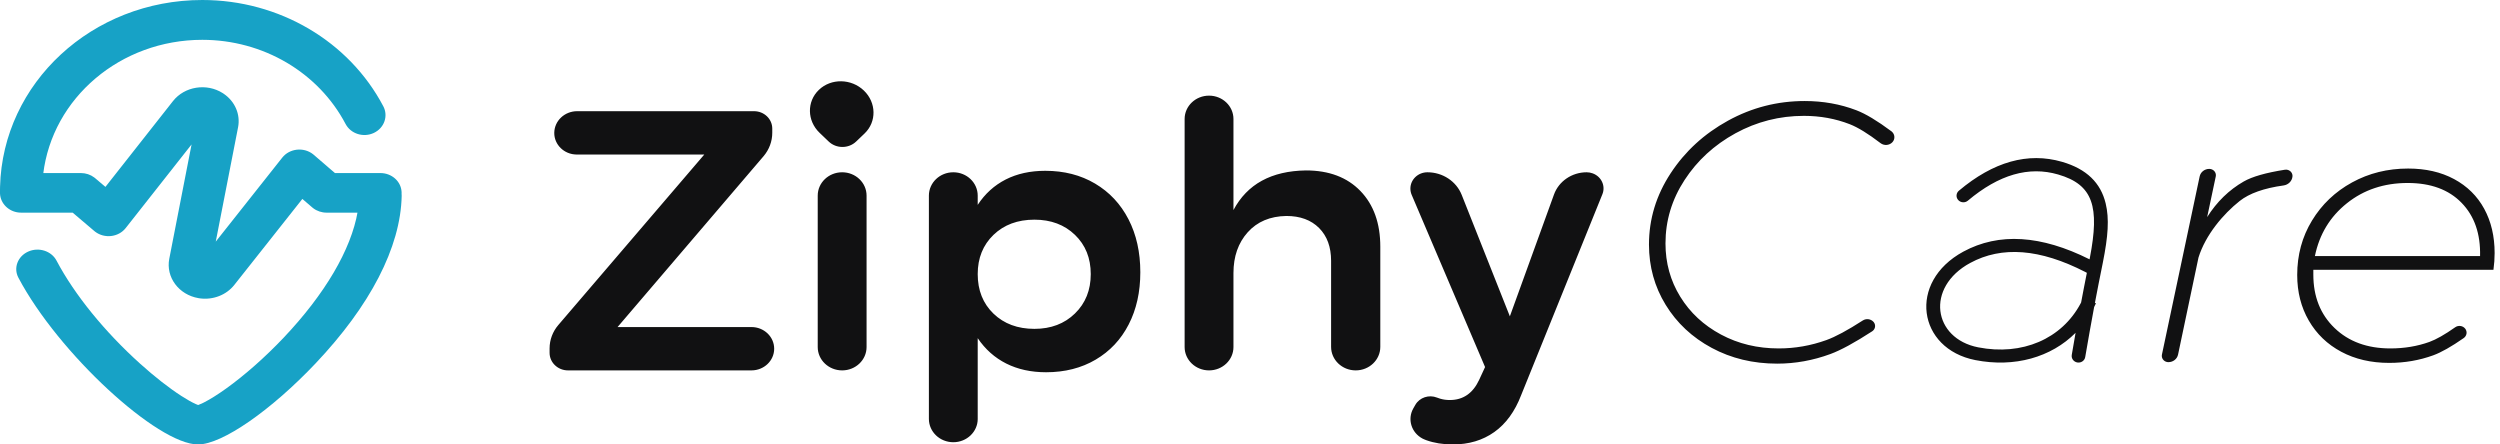
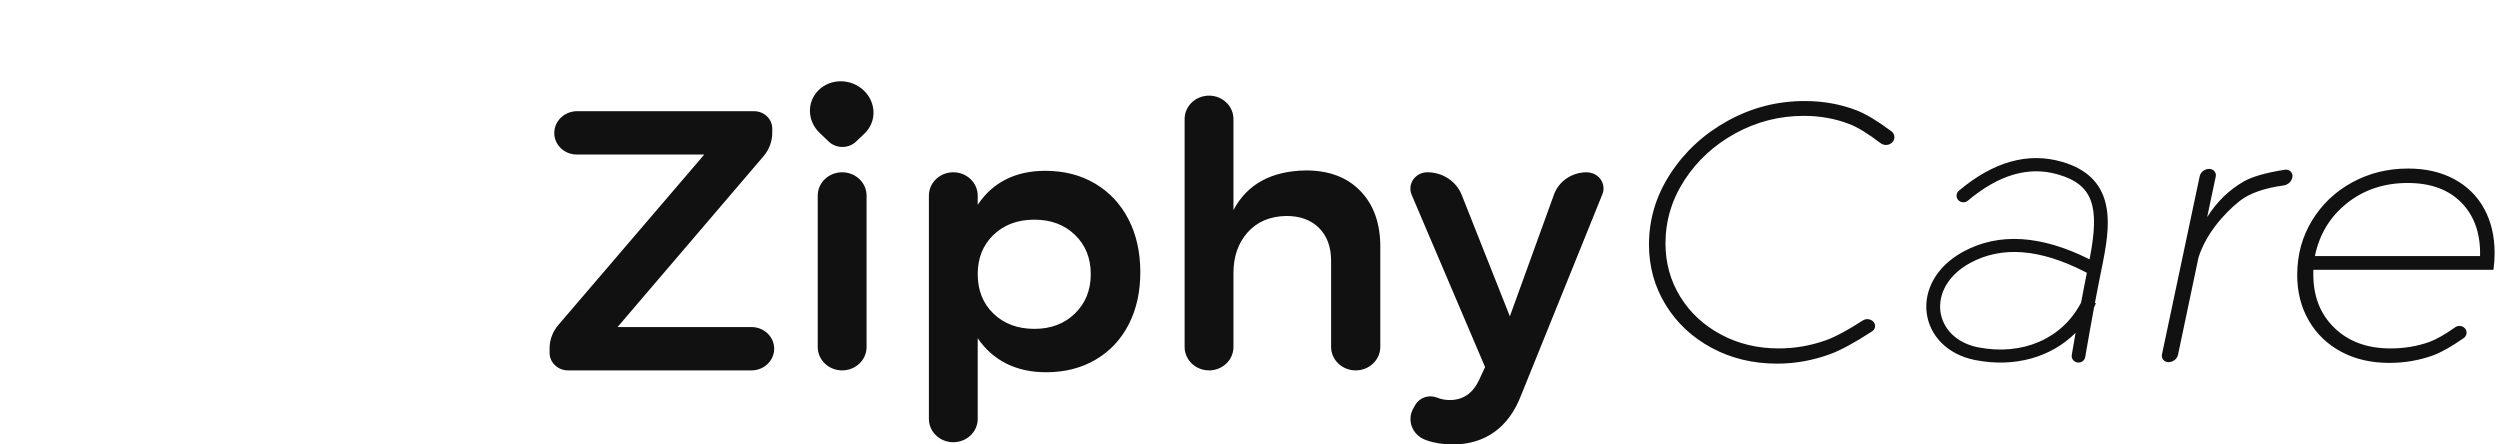
<svg xmlns="http://www.w3.org/2000/svg" width="180" height="32" viewBox="0 0 180 32" fill="none">
  <path d="M127.957 26.182C129.259 26.182 130.539 25.951 131.795 25.488C132.545 25.211 133.546 24.666 134.796 23.854C135.016 23.711 135.074 23.424 134.923 23.214L134.895 23.178C134.702 22.959 134.369 22.915 134.122 23.074C133.029 23.779 132.155 24.25 131.496 24.487C130.382 24.887 129.241 25.087 128.07 25.087C126.541 25.087 125.154 24.754 123.908 24.086C122.662 23.419 121.685 22.51 120.978 21.362C120.269 20.212 119.915 18.935 119.915 17.528C119.915 15.891 120.372 14.368 121.288 12.962C122.204 11.555 123.427 10.434 124.955 9.596C126.484 8.76 128.126 8.342 129.883 8.342C131.052 8.342 132.152 8.542 133.181 8.942C133.769 9.171 134.51 9.627 135.4 10.307C135.66 10.504 136.034 10.474 136.254 10.238C136.462 10.014 136.44 9.671 136.205 9.472L136.177 9.45C135.173 8.702 134.334 8.198 133.663 7.94C132.502 7.495 131.26 7.274 129.939 7.274C127.975 7.274 126.135 7.744 124.417 8.688C122.7 9.632 121.321 10.896 120.283 12.482C119.245 14.066 118.726 15.775 118.726 17.608C118.726 19.194 119.126 20.64 119.928 21.948C120.731 23.258 121.836 24.291 123.242 25.047C124.649 25.804 126.22 26.182 127.957 26.182ZM156.82 25.531L158.291 18.544C158.801 16.906 160.077 15.407 161.257 14.472C161.951 13.923 163.006 13.548 164.419 13.352C164.762 13.304 165.026 13.038 165.058 12.708C165.083 12.46 164.892 12.24 164.633 12.216C164.592 12.212 164.552 12.214 164.513 12.22C163.152 12.434 162.164 12.715 161.548 13.068C160.49 13.674 159.612 14.528 158.915 15.632L159.535 12.704C159.587 12.459 159.421 12.219 159.164 12.17C159.134 12.163 159.101 12.16 159.069 12.16C158.732 12.16 158.441 12.387 158.375 12.704L155.659 25.531C155.608 25.778 155.774 26.016 156.03 26.066C156.062 26.072 156.093 26.075 156.125 26.075C156.463 26.075 156.753 25.848 156.82 25.531ZM172.025 26.128C173.139 26.128 174.195 25.946 175.195 25.582C175.775 25.37 176.506 24.956 177.386 24.342C177.612 24.184 177.661 23.883 177.498 23.668L177.489 23.658C177.319 23.446 177.001 23.404 176.776 23.562C176.027 24.09 175.406 24.442 174.914 24.62C174.044 24.931 173.111 25.087 172.109 25.087C170.448 25.087 169.109 24.598 168.089 23.618C167.07 22.639 166.56 21.356 166.56 19.772V19.426H179.528C179.585 19.015 179.613 18.615 179.613 18.223C179.613 17.012 179.363 15.948 178.862 15.031C178.363 14.115 177.64 13.403 176.697 12.895C175.754 12.388 174.648 12.135 173.384 12.135C171.911 12.135 170.566 12.468 169.349 13.135C168.131 13.803 167.168 14.72 166.461 15.886C165.753 17.052 165.399 18.356 165.399 19.799C165.399 21.027 165.678 22.123 166.235 23.084C166.791 24.044 167.57 24.794 168.57 25.327C169.571 25.862 170.722 26.128 172.025 26.128ZM148.466 11.651C150.242 12.164 151.253 13.172 151.608 14.647C151.875 15.756 151.786 17 151.403 18.916L151.368 19.092C151.187 19.972 151.01 20.879 150.834 21.807L150.907 21.839L150.778 22.106C150.562 23.268 150.347 24.47 150.136 25.706C150.095 25.966 149.841 26.142 149.573 26.099C149.305 26.056 149.122 25.812 149.167 25.552C149.257 25.016 149.348 24.487 149.441 23.964C147.683 25.727 145.046 26.48 142.226 25.927C138.071 25.112 137.328 20.307 141.357 18.119C143.921 16.728 146.966 16.927 150.448 18.672L150.442 18.704L150.471 18.558C151.176 14.892 150.72 13.296 148.183 12.562C146.077 11.951 143.927 12.564 141.686 14.448C141.481 14.622 141.17 14.6 140.991 14.402C140.813 14.203 140.835 13.903 141.04 13.731C143.517 11.647 146.008 10.938 148.466 11.651ZM141.856 18.931C138.611 20.694 139.18 24.371 142.428 25.008C145.599 25.63 148.449 24.4 149.804 21.848L149.841 21.775L150.046 20.698L150.254 19.643L150.142 19.583C146.871 17.903 144.125 17.7 141.856 18.932V18.931ZM173.355 13.175C175.017 13.175 176.31 13.652 177.234 14.604C178.161 15.556 178.603 16.835 178.565 18.436H166.673C166.994 16.87 167.762 15.602 168.981 14.631C170.199 13.66 171.657 13.175 173.355 13.175ZM55.741 25.108C55.741 24.247 55.01 23.548 54.108 23.548H44.464L54.975 11.248C55.381 10.772 55.603 10.176 55.603 9.562V9.259C55.603 8.567 55.017 8.006 54.293 8.006H41.553C40.65 8.006 39.915 8.702 39.907 9.566C39.901 10.419 40.618 11.118 41.513 11.126H50.709L40.201 23.399C39.792 23.875 39.57 24.472 39.57 25.087V25.402C39.57 26.102 40.163 26.668 40.896 26.668H54.107C55.008 26.668 55.741 25.97 55.741 25.108ZM62.393 24.988V14.084C62.393 13.156 61.606 12.404 60.635 12.404C59.663 12.404 58.876 13.156 58.876 14.084V24.988C58.876 25.916 59.663 26.668 60.635 26.668C61.606 26.668 62.393 25.916 62.393 24.988ZM70.395 30.162V24.348C70.936 25.148 71.621 25.758 72.45 26.175C73.279 26.592 74.236 26.802 75.316 26.802C76.67 26.802 77.859 26.499 78.886 25.895C79.914 25.291 80.707 24.447 81.265 23.362C81.823 22.278 82.103 21.026 82.103 19.603C82.103 18.163 81.82 16.892 81.252 15.79C80.684 14.688 79.882 13.831 78.845 13.218C77.808 12.604 76.614 12.298 75.263 12.298C74.18 12.298 73.23 12.507 72.41 12.924C71.589 13.343 70.918 13.951 70.395 14.751V14.084C70.395 13.156 69.609 12.404 68.637 12.404C67.667 12.404 66.88 13.156 66.88 14.084V30.16C66.88 31.088 67.667 31.84 68.638 31.84C69.609 31.84 70.396 31.088 70.396 30.16L70.395 30.162ZM74.479 23.678C73.271 23.678 72.288 23.312 71.531 22.582C70.775 21.852 70.395 20.902 70.395 19.735C70.395 18.583 70.775 17.642 71.531 16.911C72.288 16.182 73.271 15.816 74.479 15.816C75.668 15.816 76.642 16.182 77.398 16.911C78.156 17.642 78.534 18.583 78.534 19.735C78.534 20.887 78.156 21.832 77.398 22.57C76.642 23.308 75.668 23.678 74.479 23.678ZM88.809 24.988V19.656C88.809 18.466 89.151 17.488 89.836 16.723C90.522 15.96 91.449 15.568 92.621 15.55C93.612 15.55 94.398 15.84 94.974 16.416C95.55 16.995 95.839 17.782 95.839 18.776V24.976C95.839 25.91 96.632 26.668 97.611 26.668C98.588 26.668 99.382 25.911 99.382 24.975V17.764C99.382 16.075 98.903 14.738 97.949 13.751C96.993 12.764 95.686 12.271 94.028 12.271C91.54 12.307 89.8 13.258 88.809 15.124V8.566C88.809 7.638 88.022 6.886 87.051 6.886C86.082 6.886 85.293 7.638 85.293 8.566V24.988C85.293 25.916 86.082 26.668 87.051 26.668C88.022 26.668 88.809 25.916 88.809 24.988ZM114.24 12.404C114.389 12.404 114.537 12.431 114.676 12.483C115.303 12.714 115.614 13.386 115.373 13.983L109.521 28.455C109.07 29.628 108.427 30.512 107.588 31.108C106.751 31.703 105.753 32 104.601 32C103.897 32 103.261 31.898 102.693 31.694C102.646 31.676 102.595 31.656 102.54 31.632C102.502 31.616 102.463 31.598 102.425 31.579C101.613 31.152 101.316 30.178 101.761 29.4L101.906 29.147C102.209 28.619 102.883 28.395 103.465 28.627L103.684 28.703C103.907 28.77 104.14 28.802 104.384 28.802C105.339 28.802 106.042 28.322 106.493 27.362L106.925 26.428L101.637 14.02C101.578 13.88 101.548 13.73 101.548 13.578C101.548 12.93 102.097 12.404 102.775 12.404C103.874 12.404 104.857 13.054 105.245 14.036L108.71 22.776L111.888 14.003C112.236 13.047 113.179 12.404 114.24 12.404ZM62.197 6.518C63.104 7.384 63.128 8.771 62.248 9.611L61.641 10.191C61.096 10.711 60.213 10.711 59.667 10.191L59.01 9.563C58.103 8.695 58.08 7.31 58.96 6.47C59.839 5.628 61.289 5.65 62.197 6.518Z" fill="#111112" />
-   <path d="M14.565 0C6.642 0 0.198 5.969 0.004 13.441L0 13.681V13.876L0.001 13.951C0.04 14.657 0.622 15.231 1.362 15.303L1.444 15.308L1.542 15.311H5.233L6.787 16.631L6.851 16.683C7.524 17.195 8.528 17.083 9.049 16.421L13.793 10.399L12.188 18.629C11.929 19.956 12.872 21.227 14.295 21.467L14.397 21.483C15.346 21.608 16.298 21.239 16.87 20.515L21.77 14.323L22.479 14.932L22.546 14.987C22.818 15.196 23.161 15.311 23.517 15.311H25.74L25.754 15.228C25.282 17.979 23.389 21.179 20.431 24.305C19.095 25.715 17.616 27.02 16.267 27.985C15.677 28.408 15.137 28.745 14.703 28.967L14.614 29.012C14.496 29.068 14.393 29.113 14.304 29.147L14.265 29.16L14.195 29.133L14.083 29.087C13.808 28.963 13.46 28.767 13.066 28.513C12.18 27.944 11.136 27.128 10.091 26.187C7.546 23.893 5.375 21.233 4.069 18.764C3.7 18.065 2.787 17.775 2.029 18.115C1.271 18.456 0.954 19.299 1.326 19.997C4.197 25.431 11.343 32 14.261 32C16 32 19.538 29.528 22.729 26.156C26.629 22.036 28.847 17.82 28.921 14.103C28.921 14.048 28.921 13.992 28.914 13.937L28.916 13.888L28.914 13.813C28.873 13.059 28.206 12.46 27.387 12.46H24.114L22.592 11.148L22.528 11.095C21.858 10.577 20.848 10.685 20.323 11.348L15.534 17.397L17.142 9.16C17.32 8.241 16.923 7.309 16.116 6.757L16.037 6.704C14.879 5.969 13.293 6.216 12.456 7.277L7.591 13.456L6.855 12.832L6.788 12.779C6.516 12.573 6.177 12.46 5.826 12.46H3.119L3.109 12.54C3.765 7.043 8.682 2.867 14.566 2.867C18.947 2.867 22.928 5.217 24.882 8.927C25.256 9.636 26.166 9.924 26.916 9.571C27.666 9.217 27.971 8.357 27.597 7.651C25.132 2.968 20.103 0 14.565 0Z" fill="#17A2C6" />
</svg>